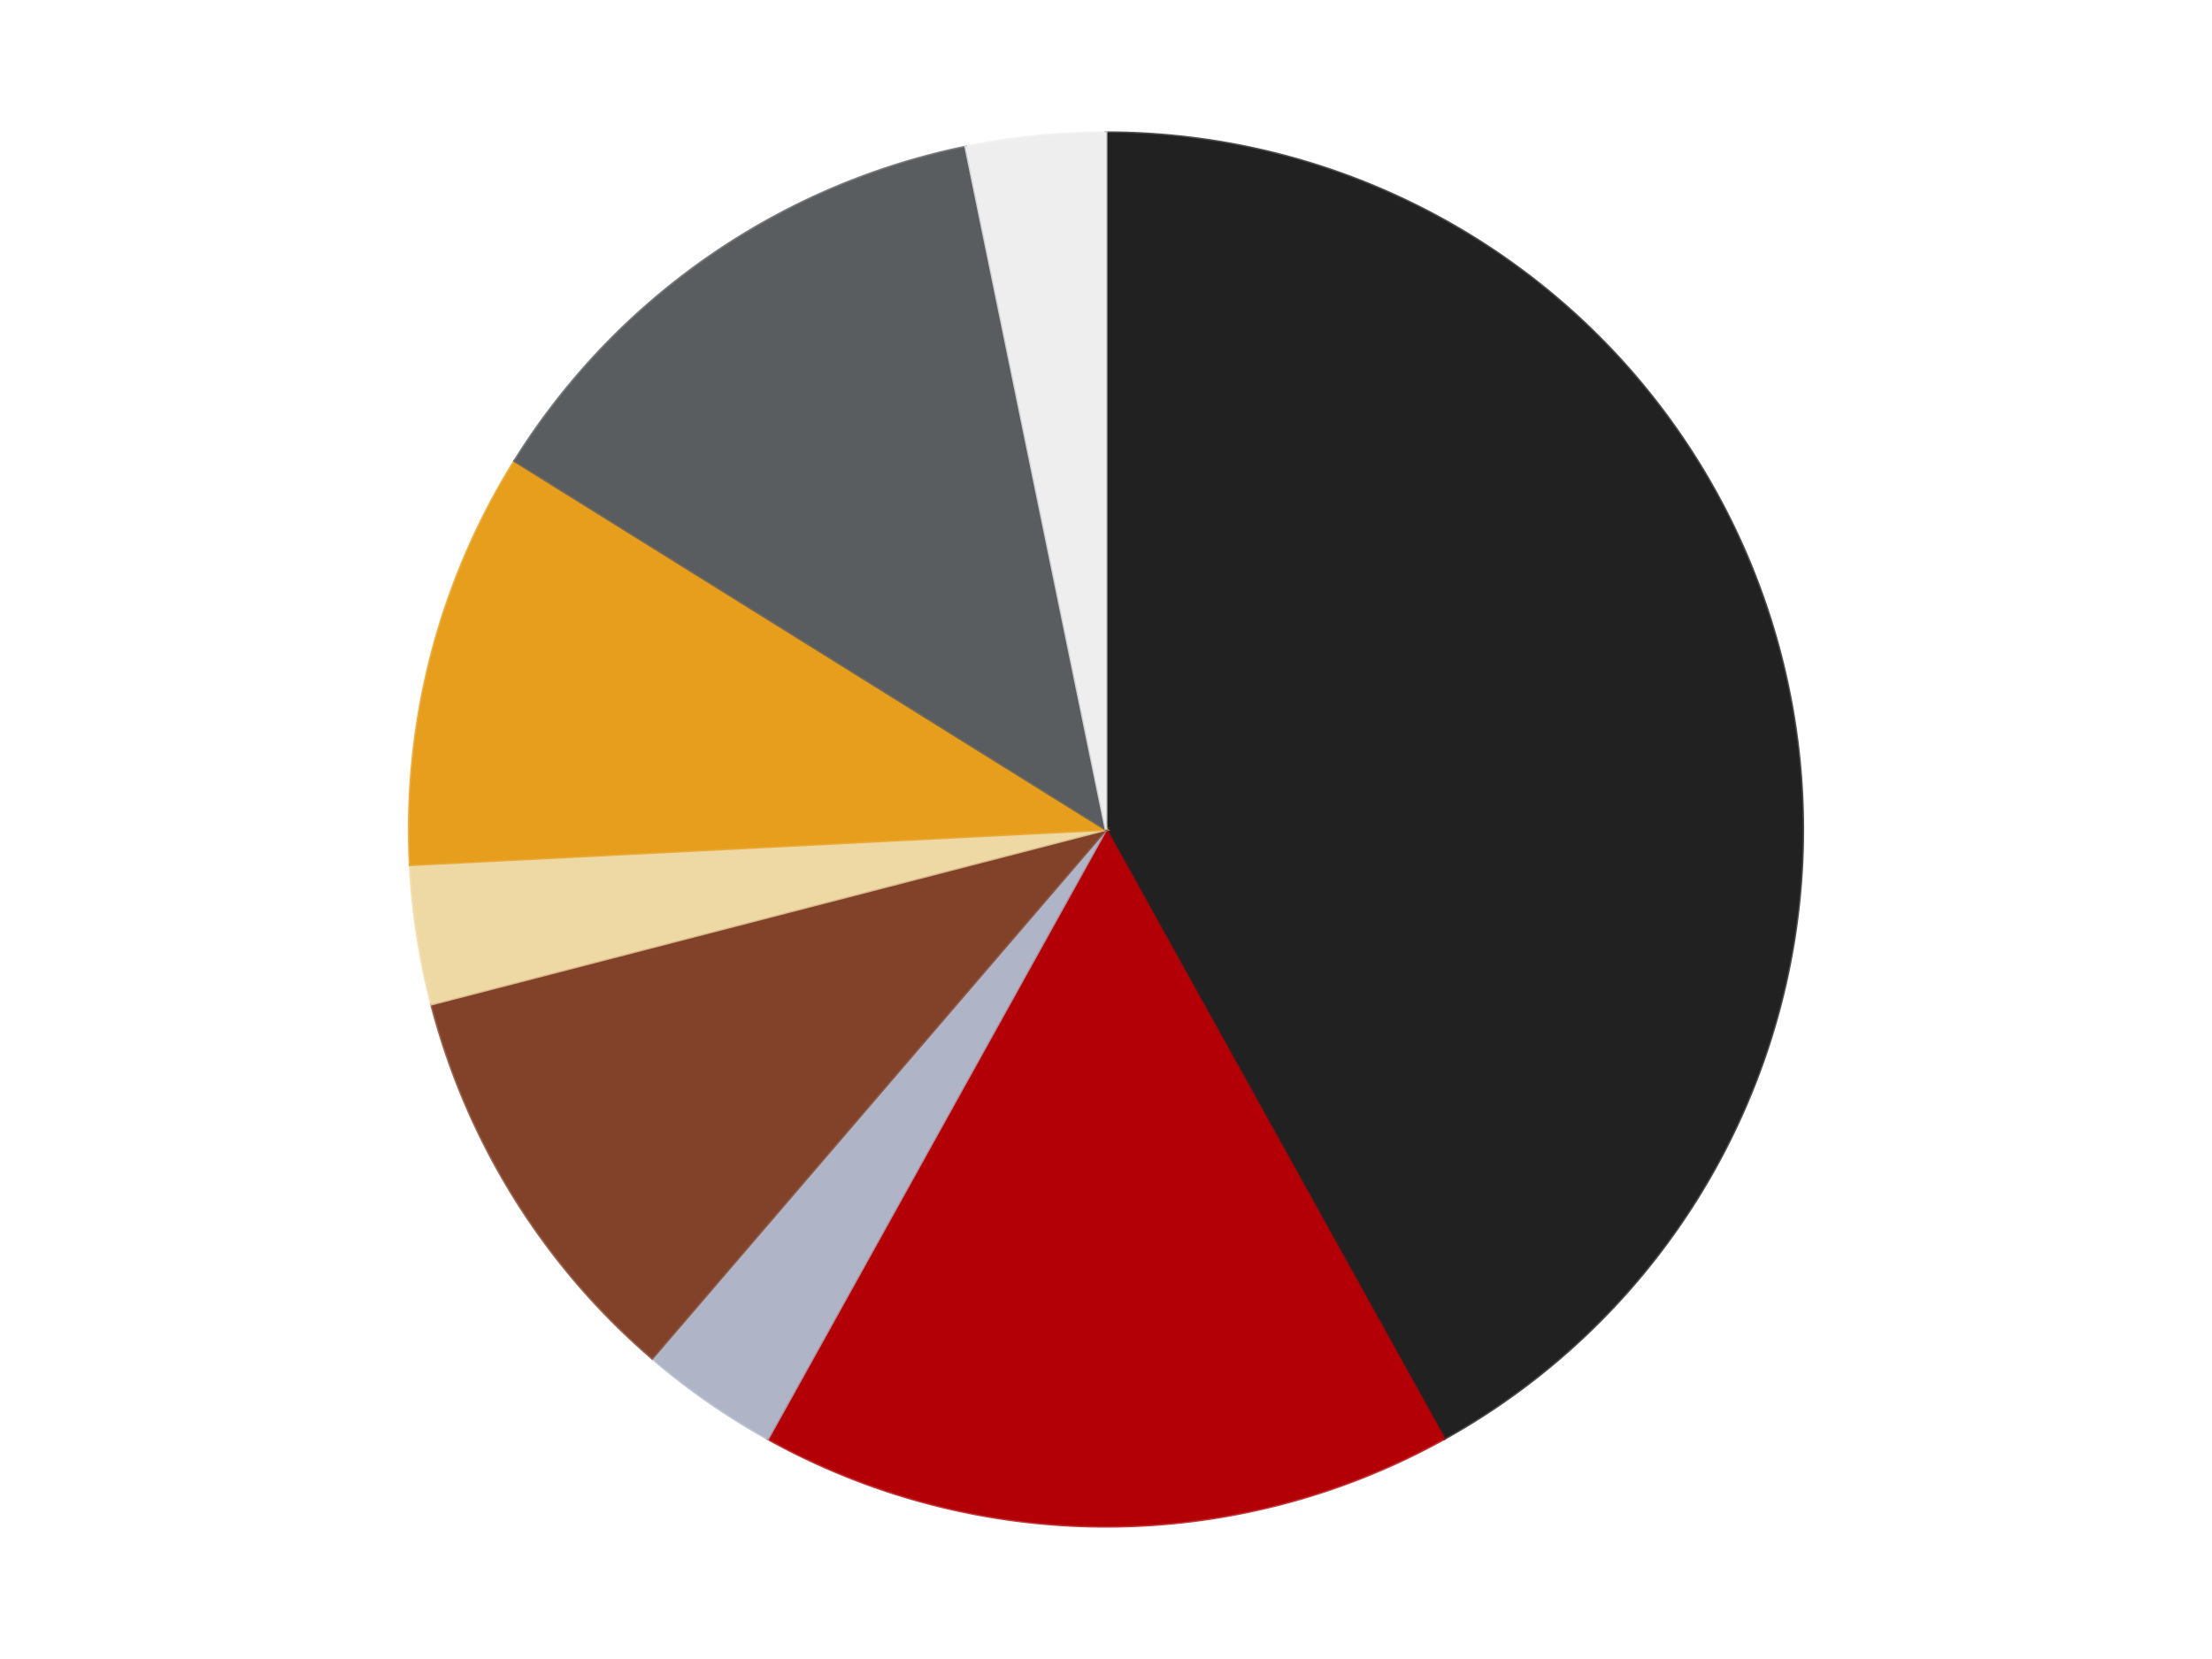
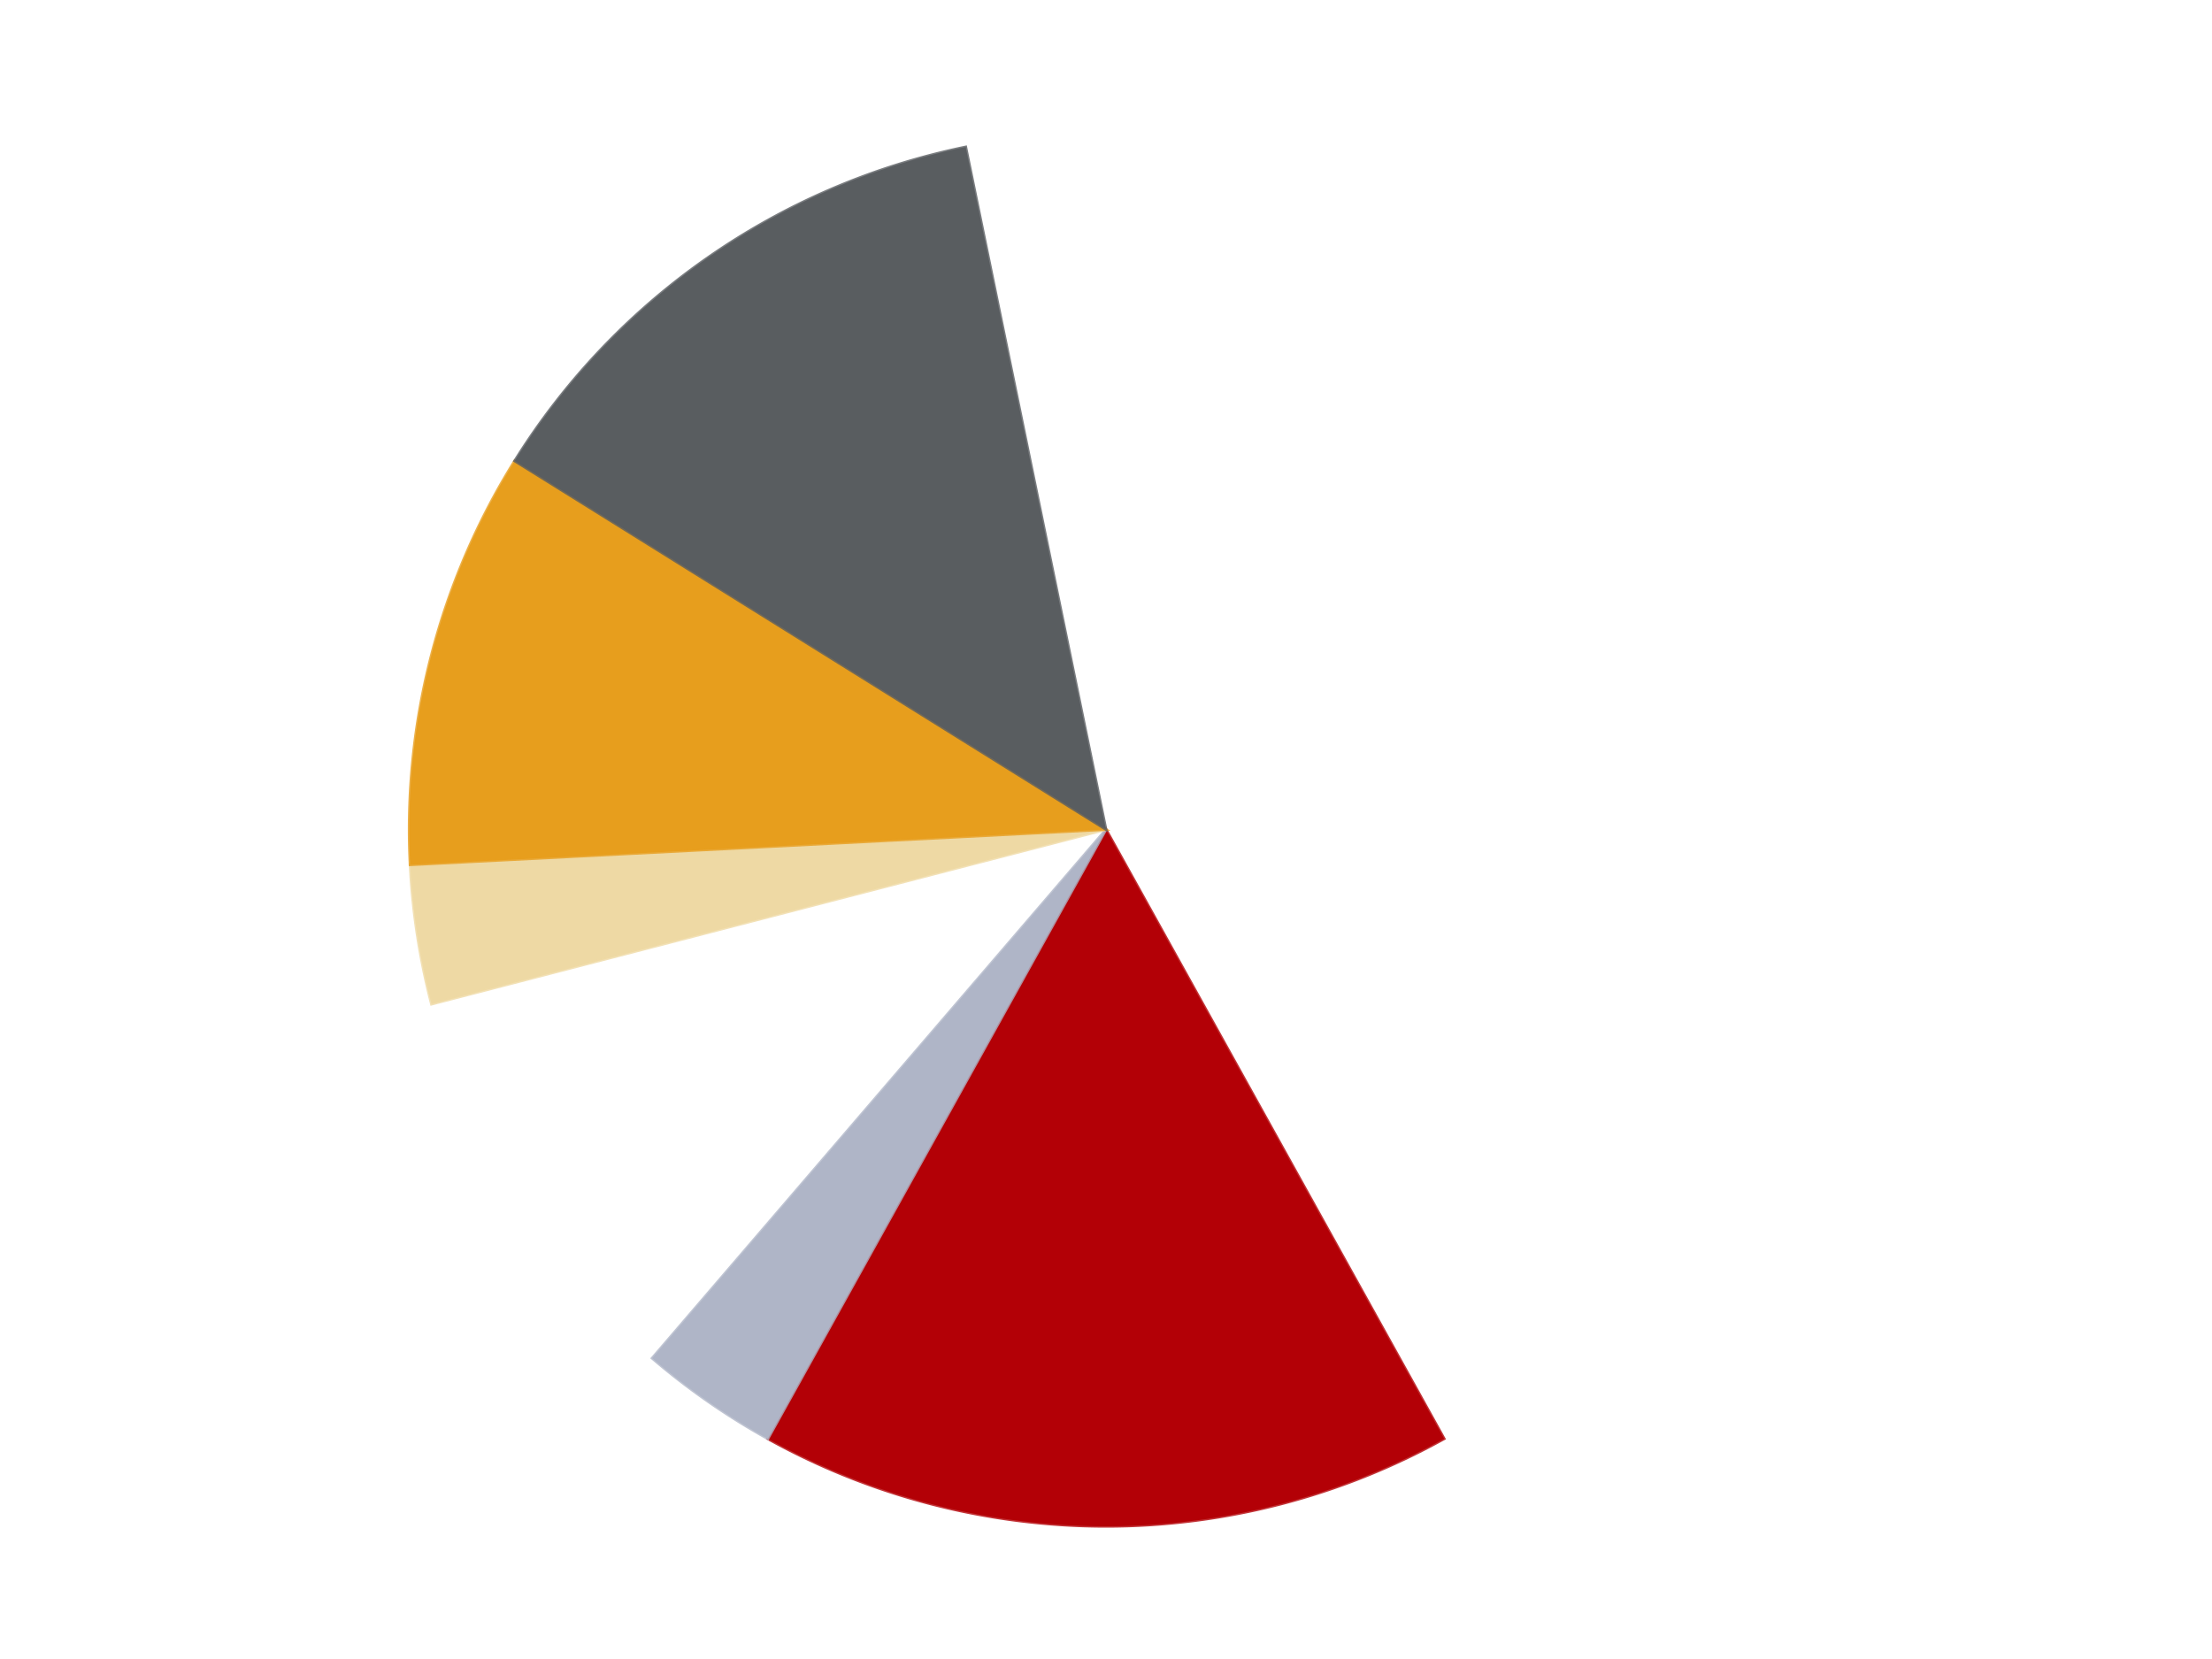
<svg xmlns="http://www.w3.org/2000/svg" xmlns:xlink="http://www.w3.org/1999/xlink" id="chart-cad43a07-668a-4b75-9127-e9ef748d6784" class="pygal-chart" viewBox="0 0 800 600">
  <defs>
    <style type="text/css">#chart-cad43a07-668a-4b75-9127-e9ef748d6784{-webkit-user-select:none;-webkit-font-smoothing:antialiased;font-family:Consolas,"Liberation Mono",Menlo,Courier,monospace}#chart-cad43a07-668a-4b75-9127-e9ef748d6784 .title{font-family:Consolas,"Liberation Mono",Menlo,Courier,monospace;font-size:16px}#chart-cad43a07-668a-4b75-9127-e9ef748d6784 .legends .legend text{font-family:Consolas,"Liberation Mono",Menlo,Courier,monospace;font-size:14px}#chart-cad43a07-668a-4b75-9127-e9ef748d6784 .axis text{font-family:Consolas,"Liberation Mono",Menlo,Courier,monospace;font-size:10px}#chart-cad43a07-668a-4b75-9127-e9ef748d6784 .axis text.major{font-family:Consolas,"Liberation Mono",Menlo,Courier,monospace;font-size:10px}#chart-cad43a07-668a-4b75-9127-e9ef748d6784 .text-overlay text.value{font-family:Consolas,"Liberation Mono",Menlo,Courier,monospace;font-size:16px}#chart-cad43a07-668a-4b75-9127-e9ef748d6784 .text-overlay text.label{font-family:Consolas,"Liberation Mono",Menlo,Courier,monospace;font-size:10px}#chart-cad43a07-668a-4b75-9127-e9ef748d6784 .tooltip{font-family:Consolas,"Liberation Mono",Menlo,Courier,monospace;font-size:14px}#chart-cad43a07-668a-4b75-9127-e9ef748d6784 text.no_data{font-family:Consolas,"Liberation Mono",Menlo,Courier,monospace;font-size:64px}
#chart-cad43a07-668a-4b75-9127-e9ef748d6784{background-color:transparent}#chart-cad43a07-668a-4b75-9127-e9ef748d6784 path,#chart-cad43a07-668a-4b75-9127-e9ef748d6784 line,#chart-cad43a07-668a-4b75-9127-e9ef748d6784 rect,#chart-cad43a07-668a-4b75-9127-e9ef748d6784 circle{-webkit-transition:150ms;-moz-transition:150ms;transition:150ms}#chart-cad43a07-668a-4b75-9127-e9ef748d6784 .graph &gt; .background{fill:transparent}#chart-cad43a07-668a-4b75-9127-e9ef748d6784 .plot &gt; .background{fill:transparent}#chart-cad43a07-668a-4b75-9127-e9ef748d6784 .graph{fill:rgba(0,0,0,.87)}#chart-cad43a07-668a-4b75-9127-e9ef748d6784 text.no_data{fill:rgba(0,0,0,1)}#chart-cad43a07-668a-4b75-9127-e9ef748d6784 .title{fill:rgba(0,0,0,1)}#chart-cad43a07-668a-4b75-9127-e9ef748d6784 .legends .legend text{fill:rgba(0,0,0,.87)}#chart-cad43a07-668a-4b75-9127-e9ef748d6784 .legends .legend:hover text{fill:rgba(0,0,0,1)}#chart-cad43a07-668a-4b75-9127-e9ef748d6784 .axis .line{stroke:rgba(0,0,0,1)}#chart-cad43a07-668a-4b75-9127-e9ef748d6784 .axis .guide.line{stroke:rgba(0,0,0,.54)}#chart-cad43a07-668a-4b75-9127-e9ef748d6784 .axis .major.line{stroke:rgba(0,0,0,.87)}#chart-cad43a07-668a-4b75-9127-e9ef748d6784 .axis text.major{fill:rgba(0,0,0,1)}#chart-cad43a07-668a-4b75-9127-e9ef748d6784 .axis.y .guides:hover .guide.line,#chart-cad43a07-668a-4b75-9127-e9ef748d6784 .line-graph .axis.x .guides:hover .guide.line,#chart-cad43a07-668a-4b75-9127-e9ef748d6784 .stackedline-graph .axis.x .guides:hover .guide.line,#chart-cad43a07-668a-4b75-9127-e9ef748d6784 .xy-graph .axis.x .guides:hover .guide.line{stroke:rgba(0,0,0,1)}#chart-cad43a07-668a-4b75-9127-e9ef748d6784 .axis .guides:hover text{fill:rgba(0,0,0,1)}#chart-cad43a07-668a-4b75-9127-e9ef748d6784 .reactive{fill-opacity:1.0;stroke-opacity:.8;stroke-width:1}#chart-cad43a07-668a-4b75-9127-e9ef748d6784 .ci{stroke:rgba(0,0,0,.87)}#chart-cad43a07-668a-4b75-9127-e9ef748d6784 .reactive.active,#chart-cad43a07-668a-4b75-9127-e9ef748d6784 .active .reactive{fill-opacity:0.6;stroke-opacity:.9;stroke-width:4}#chart-cad43a07-668a-4b75-9127-e9ef748d6784 .ci .reactive.active{stroke-width:1.5}#chart-cad43a07-668a-4b75-9127-e9ef748d6784 .series text{fill:rgba(0,0,0,1)}#chart-cad43a07-668a-4b75-9127-e9ef748d6784 .tooltip rect{fill:transparent;stroke:rgba(0,0,0,1);-webkit-transition:opacity 150ms;-moz-transition:opacity 150ms;transition:opacity 150ms}#chart-cad43a07-668a-4b75-9127-e9ef748d6784 .tooltip .label{fill:rgba(0,0,0,.87)}#chart-cad43a07-668a-4b75-9127-e9ef748d6784 .tooltip .label{fill:rgba(0,0,0,.87)}#chart-cad43a07-668a-4b75-9127-e9ef748d6784 .tooltip .legend{font-size:.8em;fill:rgba(0,0,0,.54)}#chart-cad43a07-668a-4b75-9127-e9ef748d6784 .tooltip .x_label{font-size:.6em;fill:rgba(0,0,0,1)}#chart-cad43a07-668a-4b75-9127-e9ef748d6784 .tooltip .xlink{font-size:.5em;text-decoration:underline}#chart-cad43a07-668a-4b75-9127-e9ef748d6784 .tooltip .value{font-size:1.5em}#chart-cad43a07-668a-4b75-9127-e9ef748d6784 .bound{font-size:.5em}#chart-cad43a07-668a-4b75-9127-e9ef748d6784 .max-value{font-size:.75em;fill:rgba(0,0,0,.54)}#chart-cad43a07-668a-4b75-9127-e9ef748d6784 .map-element{fill:transparent;stroke:rgba(0,0,0,.54) !important}#chart-cad43a07-668a-4b75-9127-e9ef748d6784 .map-element .reactive{fill-opacity:inherit;stroke-opacity:inherit}#chart-cad43a07-668a-4b75-9127-e9ef748d6784 .color-0,#chart-cad43a07-668a-4b75-9127-e9ef748d6784 .color-0 a:visited{stroke:#F44336;fill:#F44336}#chart-cad43a07-668a-4b75-9127-e9ef748d6784 .color-1,#chart-cad43a07-668a-4b75-9127-e9ef748d6784 .color-1 a:visited{stroke:#3F51B5;fill:#3F51B5}#chart-cad43a07-668a-4b75-9127-e9ef748d6784 .color-2,#chart-cad43a07-668a-4b75-9127-e9ef748d6784 .color-2 a:visited{stroke:#009688;fill:#009688}#chart-cad43a07-668a-4b75-9127-e9ef748d6784 .color-3,#chart-cad43a07-668a-4b75-9127-e9ef748d6784 .color-3 a:visited{stroke:#FFC107;fill:#FFC107}#chart-cad43a07-668a-4b75-9127-e9ef748d6784 .color-4,#chart-cad43a07-668a-4b75-9127-e9ef748d6784 .color-4 a:visited{stroke:#FF5722;fill:#FF5722}#chart-cad43a07-668a-4b75-9127-e9ef748d6784 .color-5,#chart-cad43a07-668a-4b75-9127-e9ef748d6784 .color-5 a:visited{stroke:#9C27B0;fill:#9C27B0}#chart-cad43a07-668a-4b75-9127-e9ef748d6784 .color-6,#chart-cad43a07-668a-4b75-9127-e9ef748d6784 .color-6 a:visited{stroke:#03A9F4;fill:#03A9F4}#chart-cad43a07-668a-4b75-9127-e9ef748d6784 .color-7,#chart-cad43a07-668a-4b75-9127-e9ef748d6784 .color-7 a:visited{stroke:#8BC34A;fill:#8BC34A}#chart-cad43a07-668a-4b75-9127-e9ef748d6784 .text-overlay .color-0 text{fill:black}#chart-cad43a07-668a-4b75-9127-e9ef748d6784 .text-overlay .color-1 text{fill:black}#chart-cad43a07-668a-4b75-9127-e9ef748d6784 .text-overlay .color-2 text{fill:black}#chart-cad43a07-668a-4b75-9127-e9ef748d6784 .text-overlay .color-3 text{fill:black}#chart-cad43a07-668a-4b75-9127-e9ef748d6784 .text-overlay .color-4 text{fill:black}#chart-cad43a07-668a-4b75-9127-e9ef748d6784 .text-overlay .color-5 text{fill:black}#chart-cad43a07-668a-4b75-9127-e9ef748d6784 .text-overlay .color-6 text{fill:black}#chart-cad43a07-668a-4b75-9127-e9ef748d6784 .text-overlay .color-7 text{fill:black}
#chart-cad43a07-668a-4b75-9127-e9ef748d6784 text.no_data{text-anchor:middle}#chart-cad43a07-668a-4b75-9127-e9ef748d6784 .guide.line{fill:none}#chart-cad43a07-668a-4b75-9127-e9ef748d6784 .centered{text-anchor:middle}#chart-cad43a07-668a-4b75-9127-e9ef748d6784 .title{text-anchor:middle}#chart-cad43a07-668a-4b75-9127-e9ef748d6784 .legends .legend text{fill-opacity:1}#chart-cad43a07-668a-4b75-9127-e9ef748d6784 .axis.x text{text-anchor:middle}#chart-cad43a07-668a-4b75-9127-e9ef748d6784 .axis.x:not(.web) text[transform]{text-anchor:start}#chart-cad43a07-668a-4b75-9127-e9ef748d6784 .axis.x:not(.web) text[transform].backwards{text-anchor:end}#chart-cad43a07-668a-4b75-9127-e9ef748d6784 .axis.y text{text-anchor:end}#chart-cad43a07-668a-4b75-9127-e9ef748d6784 .axis.y text[transform].backwards{text-anchor:start}#chart-cad43a07-668a-4b75-9127-e9ef748d6784 .axis.y2 text{text-anchor:start}#chart-cad43a07-668a-4b75-9127-e9ef748d6784 .axis.y2 text[transform].backwards{text-anchor:end}#chart-cad43a07-668a-4b75-9127-e9ef748d6784 .axis .guide.line{stroke-dasharray:4,4;stroke:black}#chart-cad43a07-668a-4b75-9127-e9ef748d6784 .axis .major.guide.line{stroke-dasharray:6,6;stroke:black}#chart-cad43a07-668a-4b75-9127-e9ef748d6784 .horizontal .axis.y .guide.line,#chart-cad43a07-668a-4b75-9127-e9ef748d6784 .horizontal .axis.y2 .guide.line,#chart-cad43a07-668a-4b75-9127-e9ef748d6784 .vertical .axis.x .guide.line{opacity:0}#chart-cad43a07-668a-4b75-9127-e9ef748d6784 .horizontal .axis.always_show .guide.line,#chart-cad43a07-668a-4b75-9127-e9ef748d6784 .vertical .axis.always_show .guide.line{opacity:1 !important}#chart-cad43a07-668a-4b75-9127-e9ef748d6784 .axis.y .guides:hover .guide.line,#chart-cad43a07-668a-4b75-9127-e9ef748d6784 .axis.y2 .guides:hover .guide.line,#chart-cad43a07-668a-4b75-9127-e9ef748d6784 .axis.x .guides:hover .guide.line{opacity:1}#chart-cad43a07-668a-4b75-9127-e9ef748d6784 .axis .guides:hover text{opacity:1}#chart-cad43a07-668a-4b75-9127-e9ef748d6784 .nofill{fill:none}#chart-cad43a07-668a-4b75-9127-e9ef748d6784 .subtle-fill{fill-opacity:.2}#chart-cad43a07-668a-4b75-9127-e9ef748d6784 .dot{stroke-width:1px;fill-opacity:1;stroke-opacity:1}#chart-cad43a07-668a-4b75-9127-e9ef748d6784 .dot.active{stroke-width:5px}#chart-cad43a07-668a-4b75-9127-e9ef748d6784 .dot.negative{fill:transparent}#chart-cad43a07-668a-4b75-9127-e9ef748d6784 text,#chart-cad43a07-668a-4b75-9127-e9ef748d6784 tspan{stroke:none !important}#chart-cad43a07-668a-4b75-9127-e9ef748d6784 .series text.active{opacity:1}#chart-cad43a07-668a-4b75-9127-e9ef748d6784 .tooltip rect{fill-opacity:.95;stroke-width:.5}#chart-cad43a07-668a-4b75-9127-e9ef748d6784 .tooltip text{fill-opacity:1}#chart-cad43a07-668a-4b75-9127-e9ef748d6784 .showable{visibility:hidden}#chart-cad43a07-668a-4b75-9127-e9ef748d6784 .showable.shown{visibility:visible}#chart-cad43a07-668a-4b75-9127-e9ef748d6784 .gauge-background{fill:rgba(229,229,229,1);stroke:none}#chart-cad43a07-668a-4b75-9127-e9ef748d6784 .bg-lines{stroke:transparent;stroke-width:2px}</style>
    <script type="text/javascript">window.pygal = window.pygal || {};window.pygal.config = window.pygal.config || {};window.pygal.config['cad43a07-668a-4b75-9127-e9ef748d6784'] = {"allow_interruptions": false, "box_mode": "extremes", "classes": ["pygal-chart"], "css": ["file://style.css", "file://graph.css"], "defs": [], "disable_xml_declaration": false, "dots_size": 2.5, "dynamic_print_values": false, "explicit_size": false, "fill": false, "force_uri_protocol": "https", "formatter": null, "half_pie": false, "height": 600, "include_x_axis": false, "inner_radius": 0, "interpolate": null, "interpolation_parameters": {}, "interpolation_precision": 250, "inverse_y_axis": false, "js": ["//kozea.github.io/pygal.js/2.0.x/pygal-tooltips.min.js"], "legend_at_bottom": false, "legend_at_bottom_columns": null, "legend_box_size": 12, "logarithmic": false, "margin": 20, "margin_bottom": null, "margin_left": null, "margin_right": null, "margin_top": null, "max_scale": 16, "min_scale": 4, "missing_value_fill_truncation": "x", "no_data_text": "No data", "no_prefix": false, "order_min": null, "pretty_print": false, "print_labels": false, "print_values": false, "print_values_position": "center", "print_zeroes": true, "range": null, "rounded_bars": null, "secondary_range": null, "show_dots": true, "show_legend": false, "show_minor_x_labels": true, "show_minor_y_labels": true, "show_only_major_dots": false, "show_x_guides": false, "show_x_labels": true, "show_y_guides": true, "show_y_labels": true, "spacing": 10, "stack_from_top": false, "strict": false, "stroke": true, "stroke_style": null, "style": {"background": "transparent", "ci_colors": [], "colors": ["#F44336", "#3F51B5", "#009688", "#FFC107", "#FF5722", "#9C27B0", "#03A9F4", "#8BC34A", "#FF9800", "#E91E63", "#2196F3", "#4CAF50", "#FFEB3B", "#673AB7", "#00BCD4", "#CDDC39", "#9E9E9E", "#607D8B"], "dot_opacity": "1", "font_family": "Consolas, \"Liberation Mono\", Menlo, Courier, monospace", "foreground": "rgba(0, 0, 0, .87)", "foreground_strong": "rgba(0, 0, 0, 1)", "foreground_subtle": "rgba(0, 0, 0, .54)", "guide_stroke_color": "black", "guide_stroke_dasharray": "4,4", "label_font_family": "Consolas, \"Liberation Mono\", Menlo, Courier, monospace", "label_font_size": 10, "legend_font_family": "Consolas, \"Liberation Mono\", Menlo, Courier, monospace", "legend_font_size": 14, "major_guide_stroke_color": "black", "major_guide_stroke_dasharray": "6,6", "major_label_font_family": "Consolas, \"Liberation Mono\", Menlo, Courier, monospace", "major_label_font_size": 10, "no_data_font_family": "Consolas, \"Liberation Mono\", Menlo, Courier, monospace", "no_data_font_size": 64, "opacity": "1.0", "opacity_hover": "0.6", "plot_background": "transparent", "stroke_opacity": ".8", "stroke_opacity_hover": ".9", "stroke_width": "1", "stroke_width_hover": "4", "title_font_family": "Consolas, \"Liberation Mono\", Menlo, Courier, monospace", "title_font_size": 16, "tooltip_font_family": "Consolas, \"Liberation Mono\", Menlo, Courier, monospace", "tooltip_font_size": 14, "transition": "150ms", "value_background": "rgba(229, 229, 229, 1)", "value_colors": [], "value_font_family": "Consolas, \"Liberation Mono\", Menlo, Courier, monospace", "value_font_size": 16, "value_label_font_family": "Consolas, \"Liberation Mono\", Menlo, Courier, monospace", "value_label_font_size": 10}, "title": null, "tooltip_border_radius": 0, "tooltip_fancy_mode": true, "truncate_label": null, "truncate_legend": null, "width": 800, "x_label_rotation": 0, "x_labels": null, "x_labels_major": null, "x_labels_major_count": null, "x_labels_major_every": null, "x_title": null, "xrange": null, "y_label_rotation": 0, "y_labels": null, "y_labels_major": null, "y_labels_major_count": null, "y_labels_major_every": null, "y_title": null, "zero": 0, "legends": ["Black", "Red", "Light Bluish Gray", "Reddish Brown", "Tan", "Pearl Gold", "Dark Bluish Gray", "Trans-Clear"]}</script>
    <script type="text/javascript" xlink:href="https://kozea.github.io/pygal.js/2.0.x/pygal-tooltips.min.js" />
  </defs>
  <title>Pygal</title>
  <g class="graph pie-graph vertical">
-     <rect x="0" y="0" width="800" height="600" class="background" />
    <g transform="translate(20, 20)" class="plot">
      <rect x="0" y="0" width="760" height="560" class="background" />
      <g class="series serie-0 color-0">
        <g class="slices">
          <g class="slice" style="fill: #212121; stroke: #212121">
-             <path d="M380 28 A252 252 0 0 1 502.296 500.335 L380 280 A0 0 0 0 0 380 280 z" class="slice reactive tooltip-trigger" />
            <desc class="value">13</desc>
            <desc class="x centered">501.97771697714177</desc>
            <desc class="y centered">248.41778093540123</desc>
          </g>
        </g>
      </g>
      <g class="series serie-1 color-1">
        <g class="slices">
          <g class="slice" style="fill: #B30006; stroke: #B30006">
-             <path d="M502.296 500.335 A252 252 0 0 1 257.704 500.335 L380 280 A0 0 0 0 0 380 280 z" class="slice reactive tooltip-trigger" />
+             <path d="M502.296 500.335 A252 252 0 0 1 257.704 500.335 A0 0 0 0 0 380 280 z" class="slice reactive tooltip-trigger" />
            <desc class="value">5</desc>
            <desc class="x centered">380.0</desc>
            <desc class="y centered">406.0</desc>
          </g>
        </g>
      </g>
      <g class="series serie-2 color-2">
        <g class="slices">
          <g class="slice" style="fill: #AFB5C7; stroke: #AFB5C7">
            <path d="M257.704 500.335 A252 252 0 0 1 215.854 471.207 L380 280 A0 0 0 0 0 380 280 z" class="slice reactive tooltip-trigger" />
            <desc class="value">1</desc>
            <desc class="x centered">308.02020489805614</desc>
            <desc class="y centered">383.41619359211677</desc>
          </g>
        </g>
      </g>
      <g class="series serie-3 color-3">
        <g class="slices">
          <g class="slice" style="fill: #82422A; stroke: #82422A">
-             <path d="M215.854 471.207 A252 252 0 0 1 136.045 343.164 L380 280 A0 0 0 0 0 380 280 z" class="slice reactive tooltip-trigger" />
            <desc class="value">3</desc>
            <desc class="x centered">273.0708235556614</desc>
            <desc class="y centered">346.6494653011972</desc>
          </g>
        </g>
      </g>
      <g class="series serie-4 color-4">
        <g class="slices">
          <g class="slice" style="fill: #EED9A4; stroke: #EED9A4">
            <path d="M136.045 343.164 A252 252 0 0 1 128.323 292.764 L380 280 A0 0 0 0 0 380 280 z" class="slice reactive tooltip-trigger" />
            <desc class="value">1</desc>
            <desc class="x centered">255.45299113465796</desc>
            <desc class="y centered">299.0798999655766</desc>
          </g>
        </g>
      </g>
      <g class="series serie-5 color-5">
        <g class="slices">
          <g class="slice" style="fill: #E79E1D; stroke: #E79E1D">
            <path d="M128.323 292.764 A252 252 0 0 1 166.142 146.701 L380 280 A0 0 0 0 0 380 280 z" class="slice reactive tooltip-trigger" />
            <desc class="value">3</desc>
            <desc class="x centered">258.0222830228583</desc>
            <desc class="y centered">248.41778093540117</desc>
          </g>
        </g>
      </g>
      <g class="series serie-6 color-6">
        <g class="slices">
          <g class="slice" style="fill: #595D60; stroke: #595D60">
            <path d="M166.142 146.701 A252 252 0 0 1 329.273 33.158 L380 280 A0 0 0 0 0 380 280 z" class="slice reactive tooltip-trigger" />
            <desc class="value">4</desc>
            <desc class="x centered">308.02020489805614</desc>
            <desc class="y centered">176.58380640788317</desc>
          </g>
        </g>
      </g>
      <g class="series serie-7 color-7">
        <g class="slices">
          <g class="slice" style="fill: #EEEEEE; stroke: #EEEEEE">
-             <path d="M329.273 33.158 A252 252 0 0 1 380 28 L380 280 A0 0 0 0 0 380 280 z" class="slice reactive tooltip-trigger" />
            <desc class="value">1</desc>
            <desc class="x centered">367.25279142958357</desc>
            <desc class="y centered">154.64646525262123</desc>
          </g>
        </g>
      </g>
    </g>
    <g class="titles" />
    <g transform="translate(20, 20)" class="plot overlay">
      <g class="series serie-0 color-0" />
      <g class="series serie-1 color-1" />
      <g class="series serie-2 color-2" />
      <g class="series serie-3 color-3" />
      <g class="series serie-4 color-4" />
      <g class="series serie-5 color-5" />
      <g class="series serie-6 color-6" />
      <g class="series serie-7 color-7" />
    </g>
    <g transform="translate(20, 20)" class="plot text-overlay">
      <g class="series serie-0 color-0" />
      <g class="series serie-1 color-1" />
      <g class="series serie-2 color-2" />
      <g class="series serie-3 color-3" />
      <g class="series serie-4 color-4" />
      <g class="series serie-5 color-5" />
      <g class="series serie-6 color-6" />
      <g class="series serie-7 color-7" />
    </g>
    <g transform="translate(20, 20)" class="plot tooltip-overlay">
      <g transform="translate(0 0)" style="opacity: 0" class="tooltip">
        <rect rx="0" ry="0" width="0" height="0" class="tooltip-box" />
        <g class="text" />
      </g>
    </g>
  </g>
</svg>